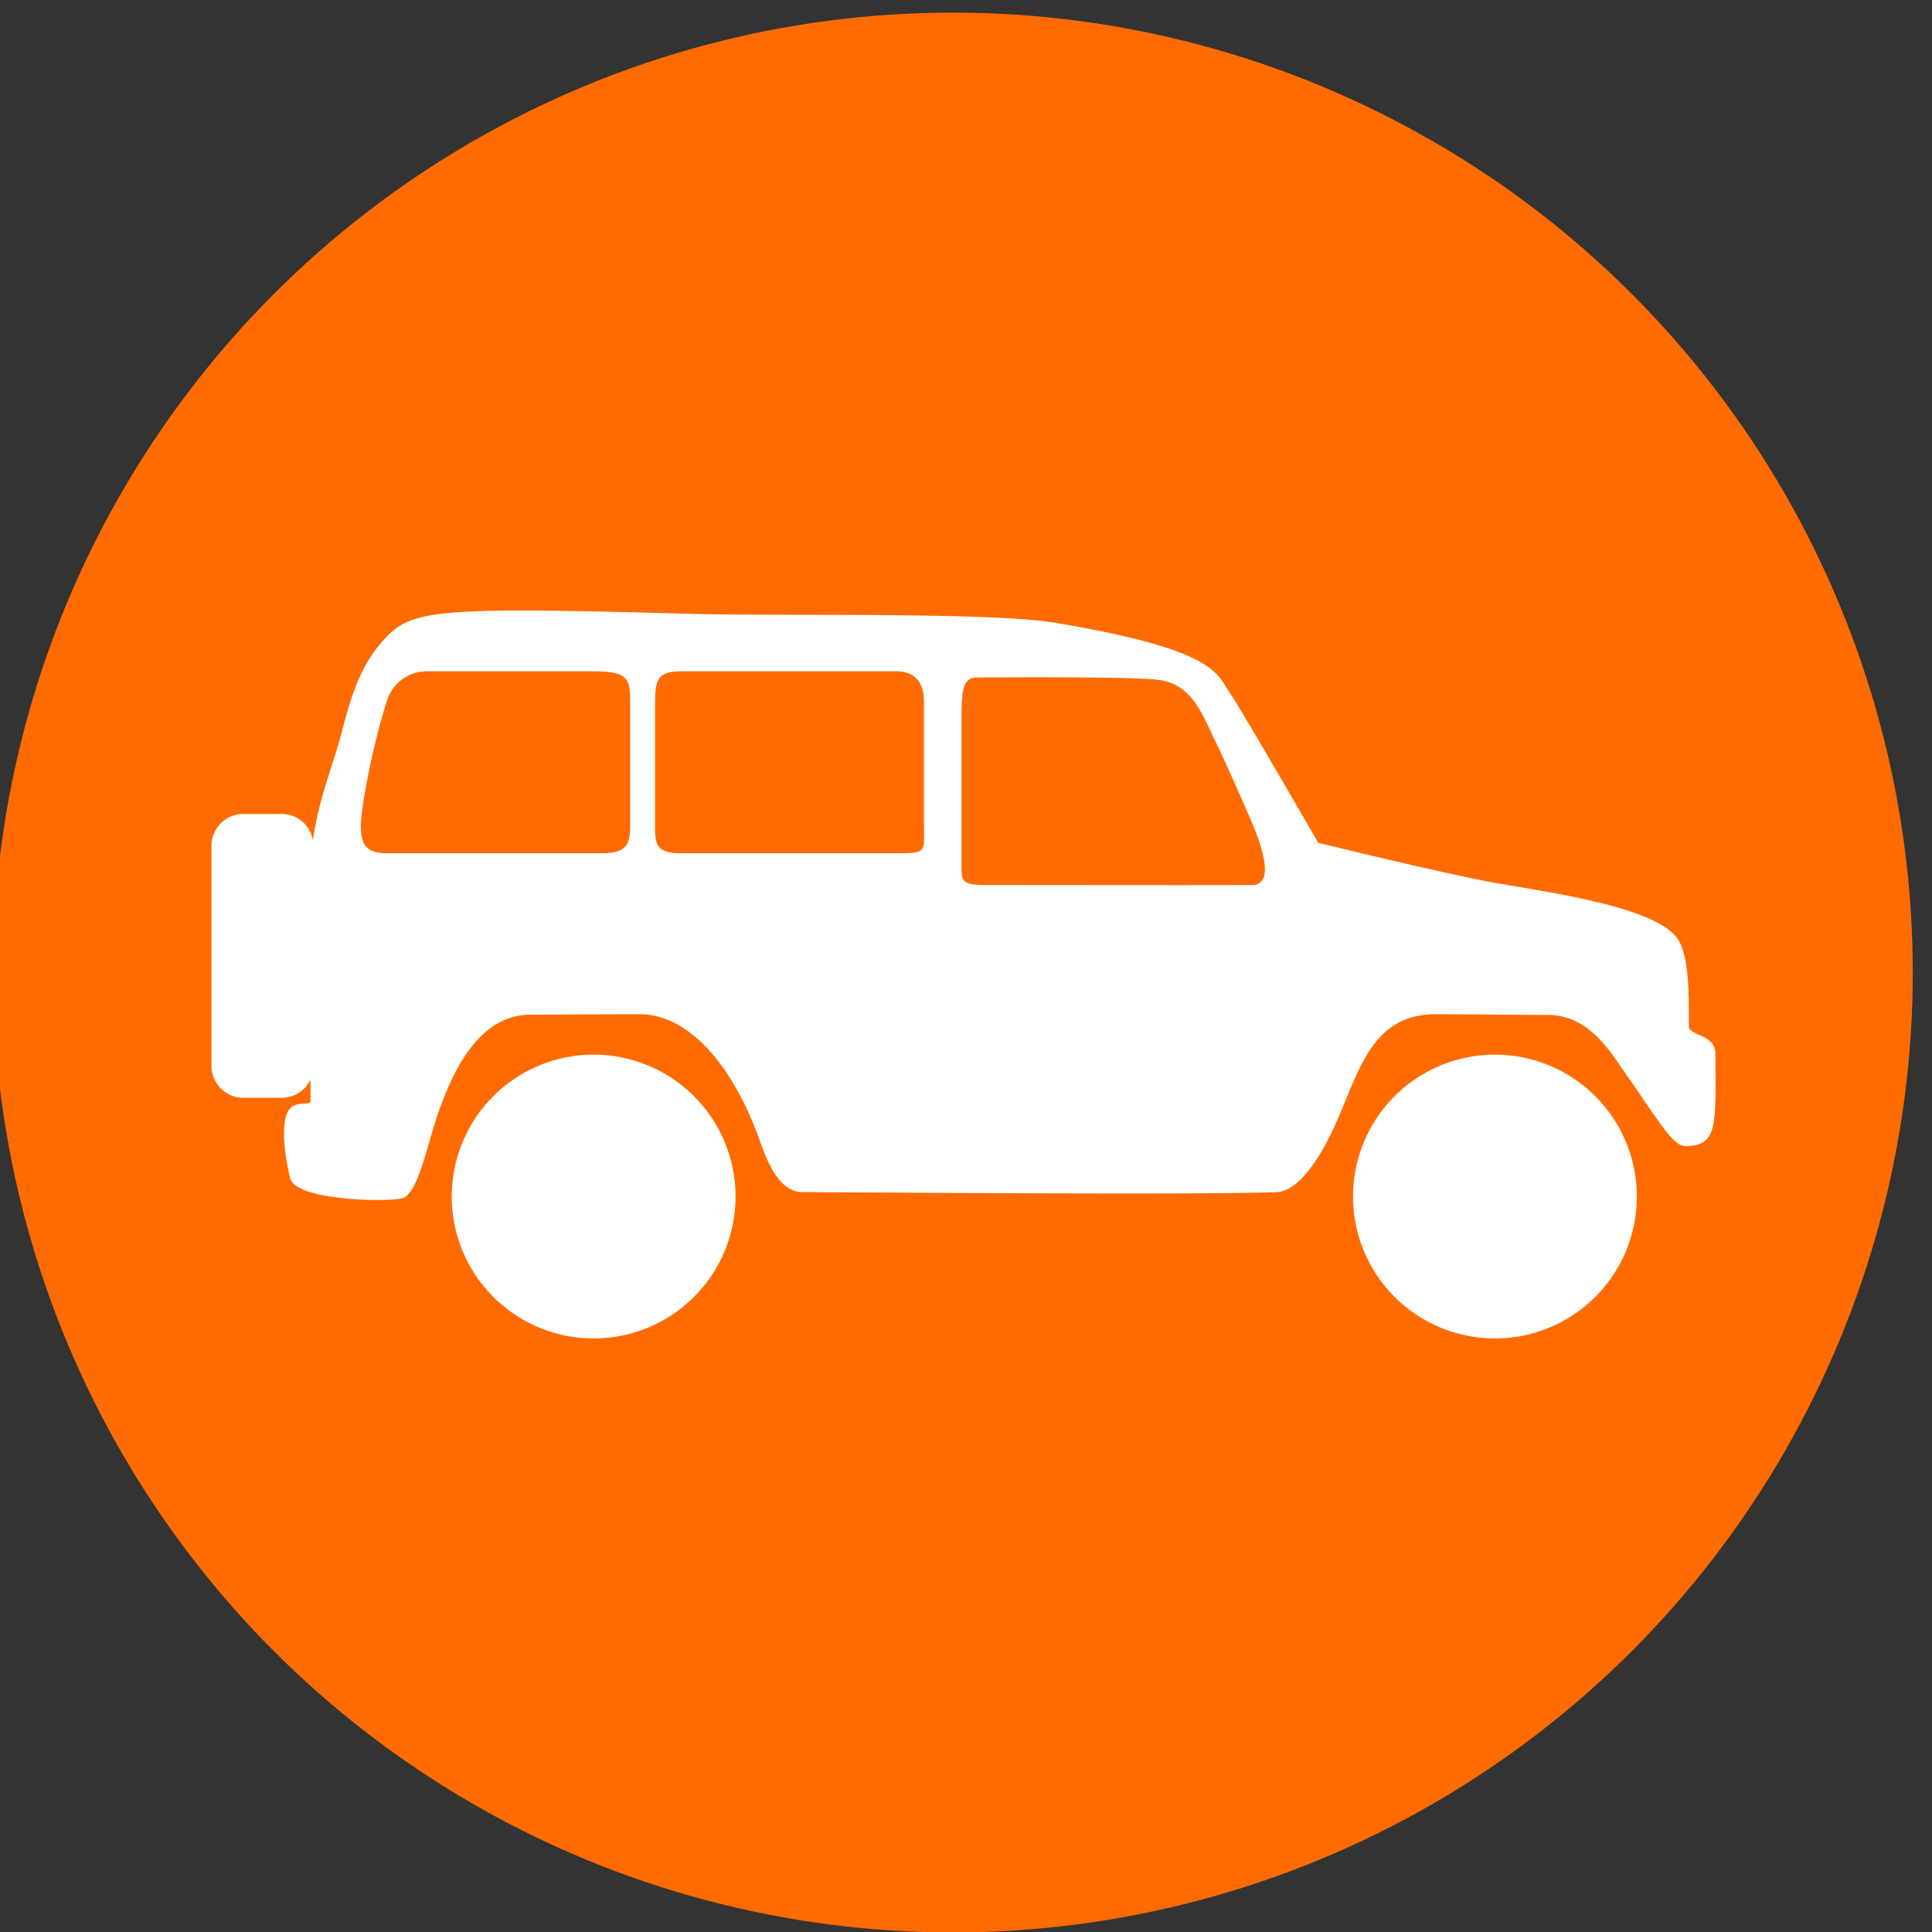
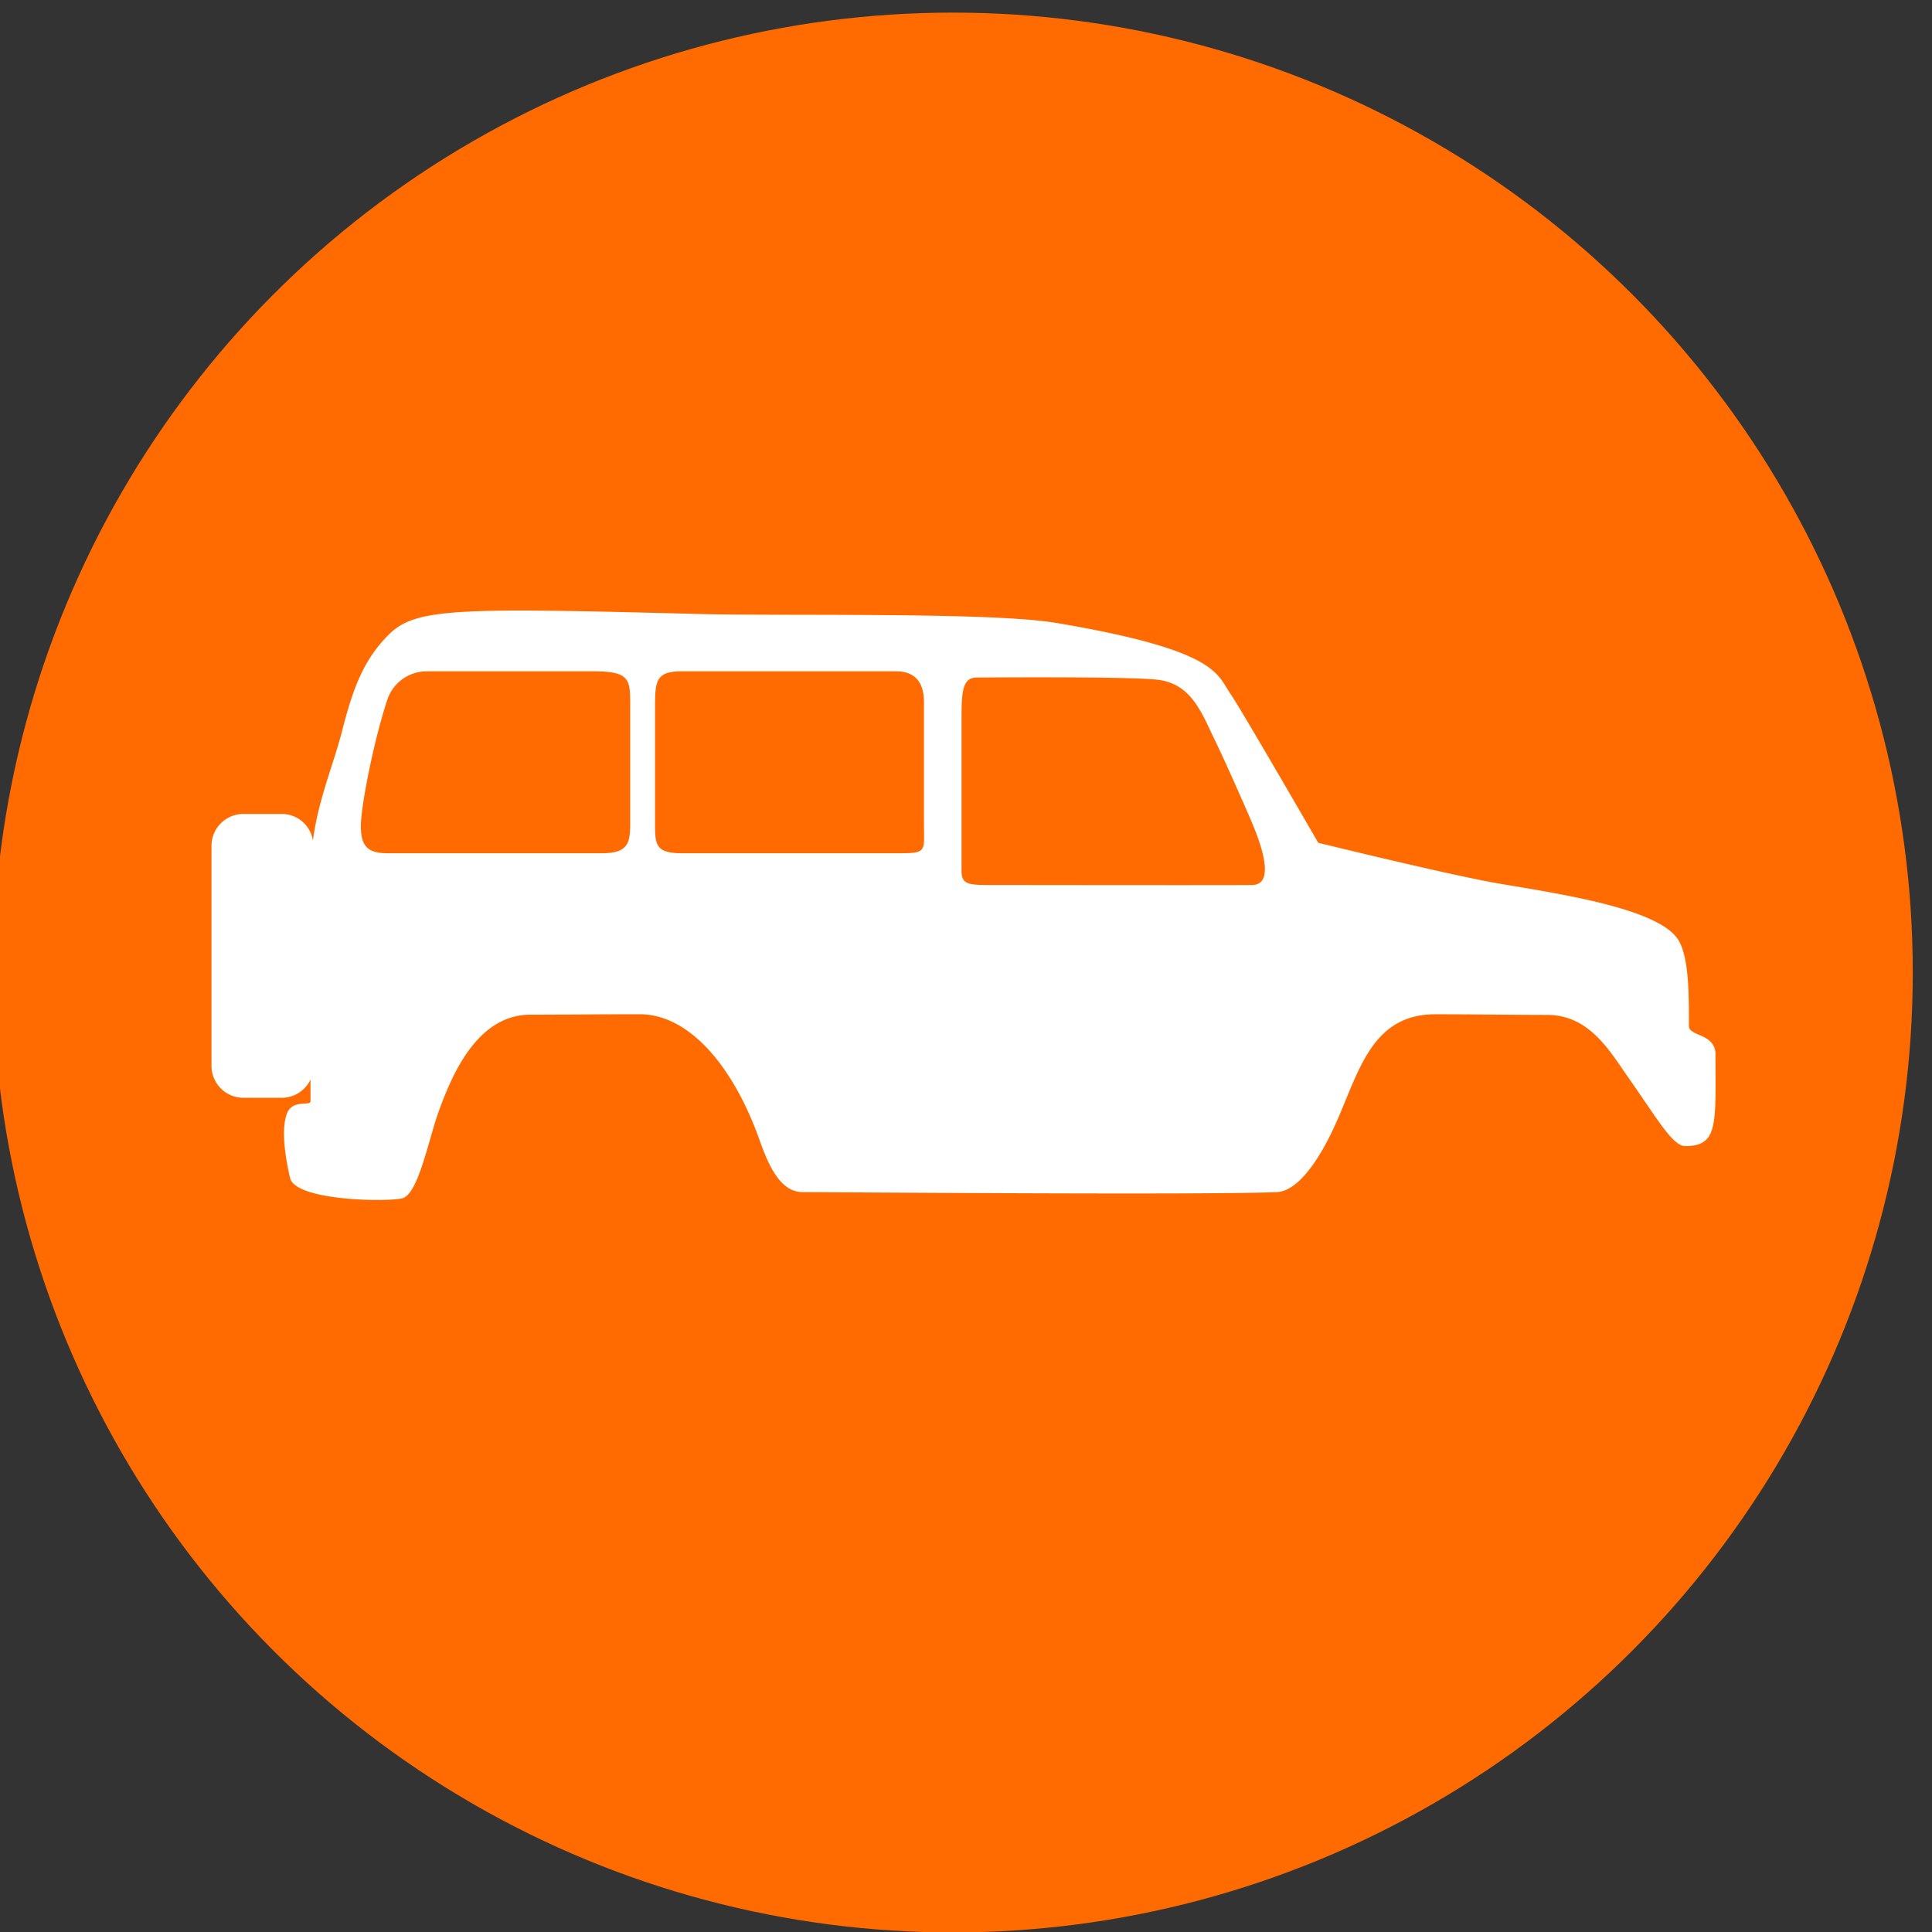
<svg xmlns="http://www.w3.org/2000/svg" viewBox="0 0 432 432">
  <rect x="0" y="0" width="432" height="432" fill="#333333" stroke="none" />
  <defs>
    <style>.cls-1{fill:#FF6B00;}.cls-2{fill:#fff;}</style>
  </defs>
  <g id="BG">
    <circle class="cls-1" cx="213.06" cy="217.46" r="214.64" />
  </g>
  <g id="Icon">
    <path class="cls-2" d="M383.59,235.82c0-4.84-5.95-4-5.95-6.42,0-6,.15-15-2.3-19.13-4.23-7.11-26.46-10.37-40.09-12.69-10.71-1.82-40.49-9.13-40.49-9.13s-17.32-30-19.57-33.22c-3.12-4.46-2.65-9.81-39-15.94-14.74-2.48-60.27-1.51-80-2-54.16-1.42-63.3-1.38-69.32,4.67-5.74,5.77-8,12.23-10.38,21.5-1.92,7.5-5.29,15.19-6.52,24.49A7.05,7.05,0,0,0,63.06,182H54.41a7.14,7.14,0,0,0-7.12,7.12v49.23a7.14,7.14,0,0,0,7.12,7.12h8.65a7.1,7.1,0,0,0,6.37-4.09v4.86c0,1.18-4.13-.57-5.33,2.9s-.41,9.14.75,14.24,21.32,5.41,25,4.59,5.84-12.79,8.27-19.51c2.73-7.51,8.34-21.57,20.46-21.57,6.15,0,13.72-.1,24.51-.1,10.6,0,20.66,10.9,26.83,28.36,2.25,6.36,4.9,11.41,9.59,11.41s91,.68,106,0c5.54-.26,10.48-9.68,12.33-13.53,5.78-12,8.05-26.24,23.15-26.24,7.31,0,18.19.15,25,.15,9.34,0,13.91,8,17.91,13.71,6.82,9.71,10.12,15.67,13,15.63C384.14,256.18,383.63,251.68,383.59,235.82Zm-242.68-51.4c0,4.2-.66,6.36-6.21,6.36H86.57c-4.57,0-5.88-1.8-5.88-6.11s2.84-18.9,5.88-28.09a9.27,9.27,0,0,1,8.94-6.47h37.23c8.3,0,8.17,1.92,8.17,7.91Zm60.8,6.36H152.39c-5.56,0-5.92-1.79-5.92-6.11V158.38c0-6,.09-8.27,5.92-8.27h48c5.56,0,6.21,4.31,6.21,6.83v27.48C206.61,190.05,207.27,190.78,201.71,190.78ZM280,197.89c-5.67.07-50.83,0-58,0-5.36,0-7,0-7-3.2V161.5c0-6.26,0-10,3.35-10,0,0,35.39-.31,41,.56,7.44,1.15,9.59,8,12.57,14,1.93,3.93,7.65,16.89,8.15,18.2S286.07,197.82,280,197.89Z" />
-     <path class="cls-2" d="M132.74,235.82a31.73,31.73,0,1,0,31.73,31.73A31.73,31.73,0,0,0,132.74,235.82Z" />
-     <path class="cls-2" d="M334.26,235.82A31.73,31.73,0,1,0,366,267.55,31.73,31.73,0,0,0,334.26,235.82Z" />
  </g>
</svg>